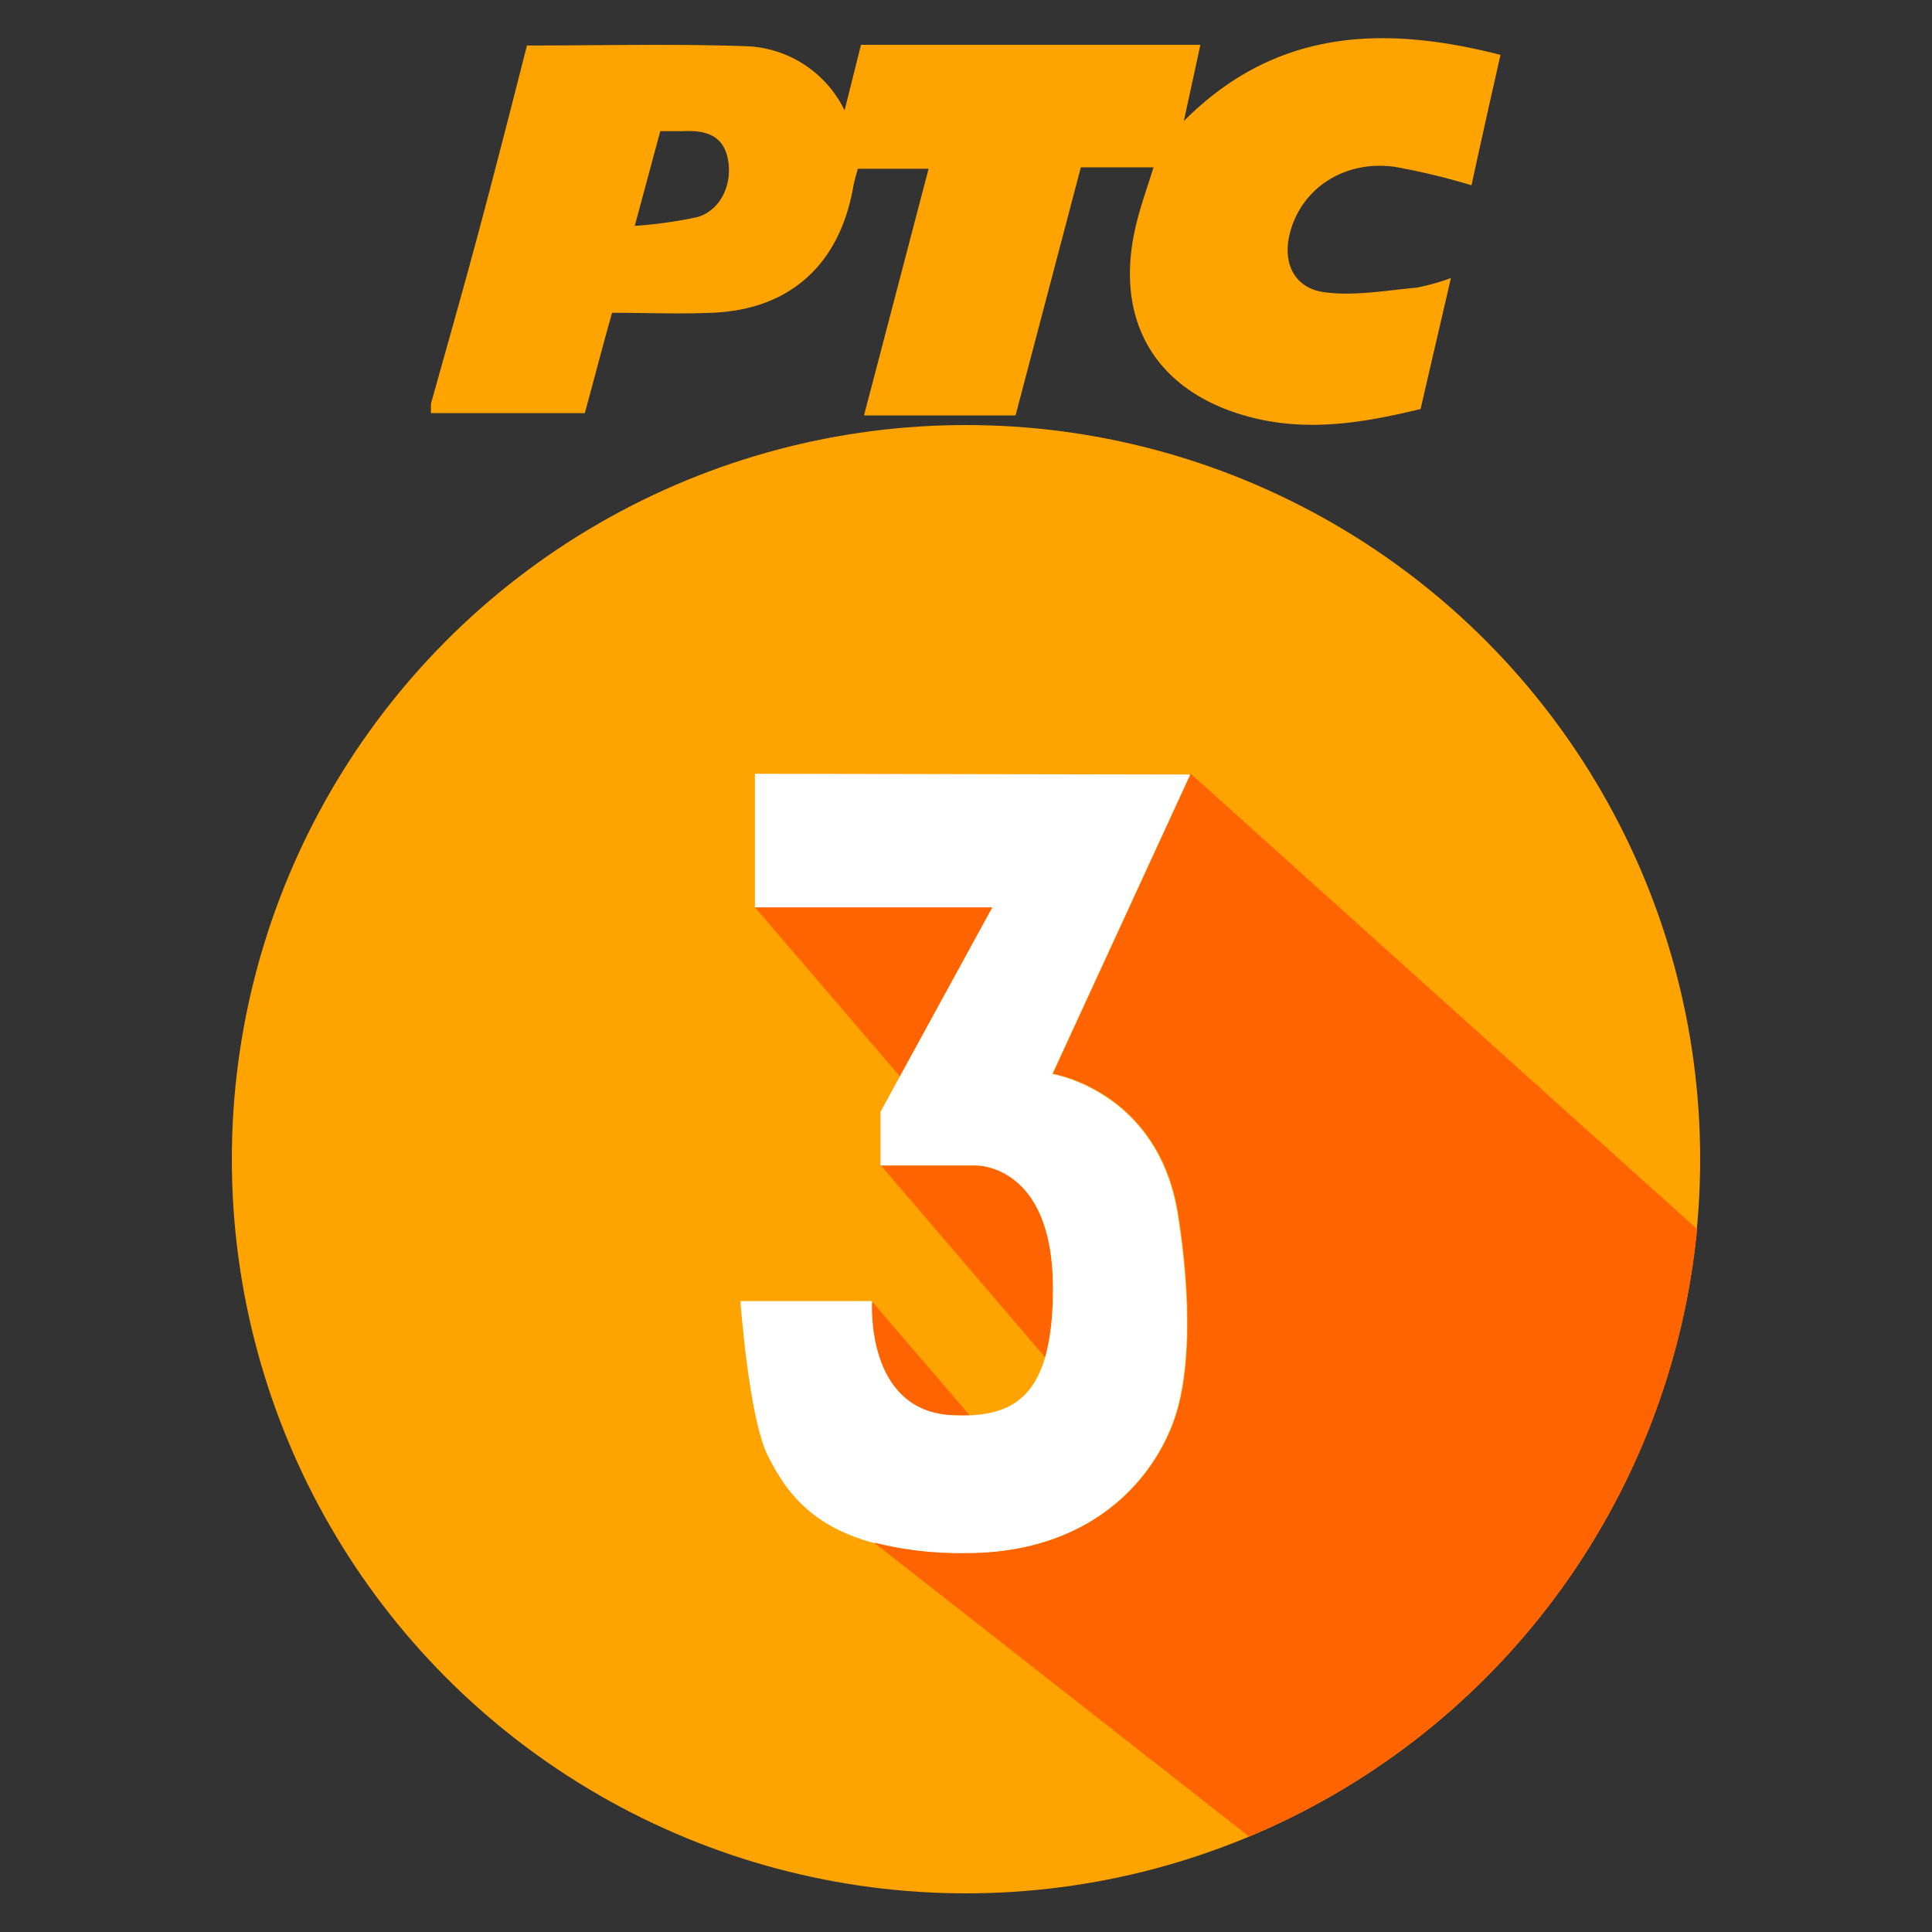
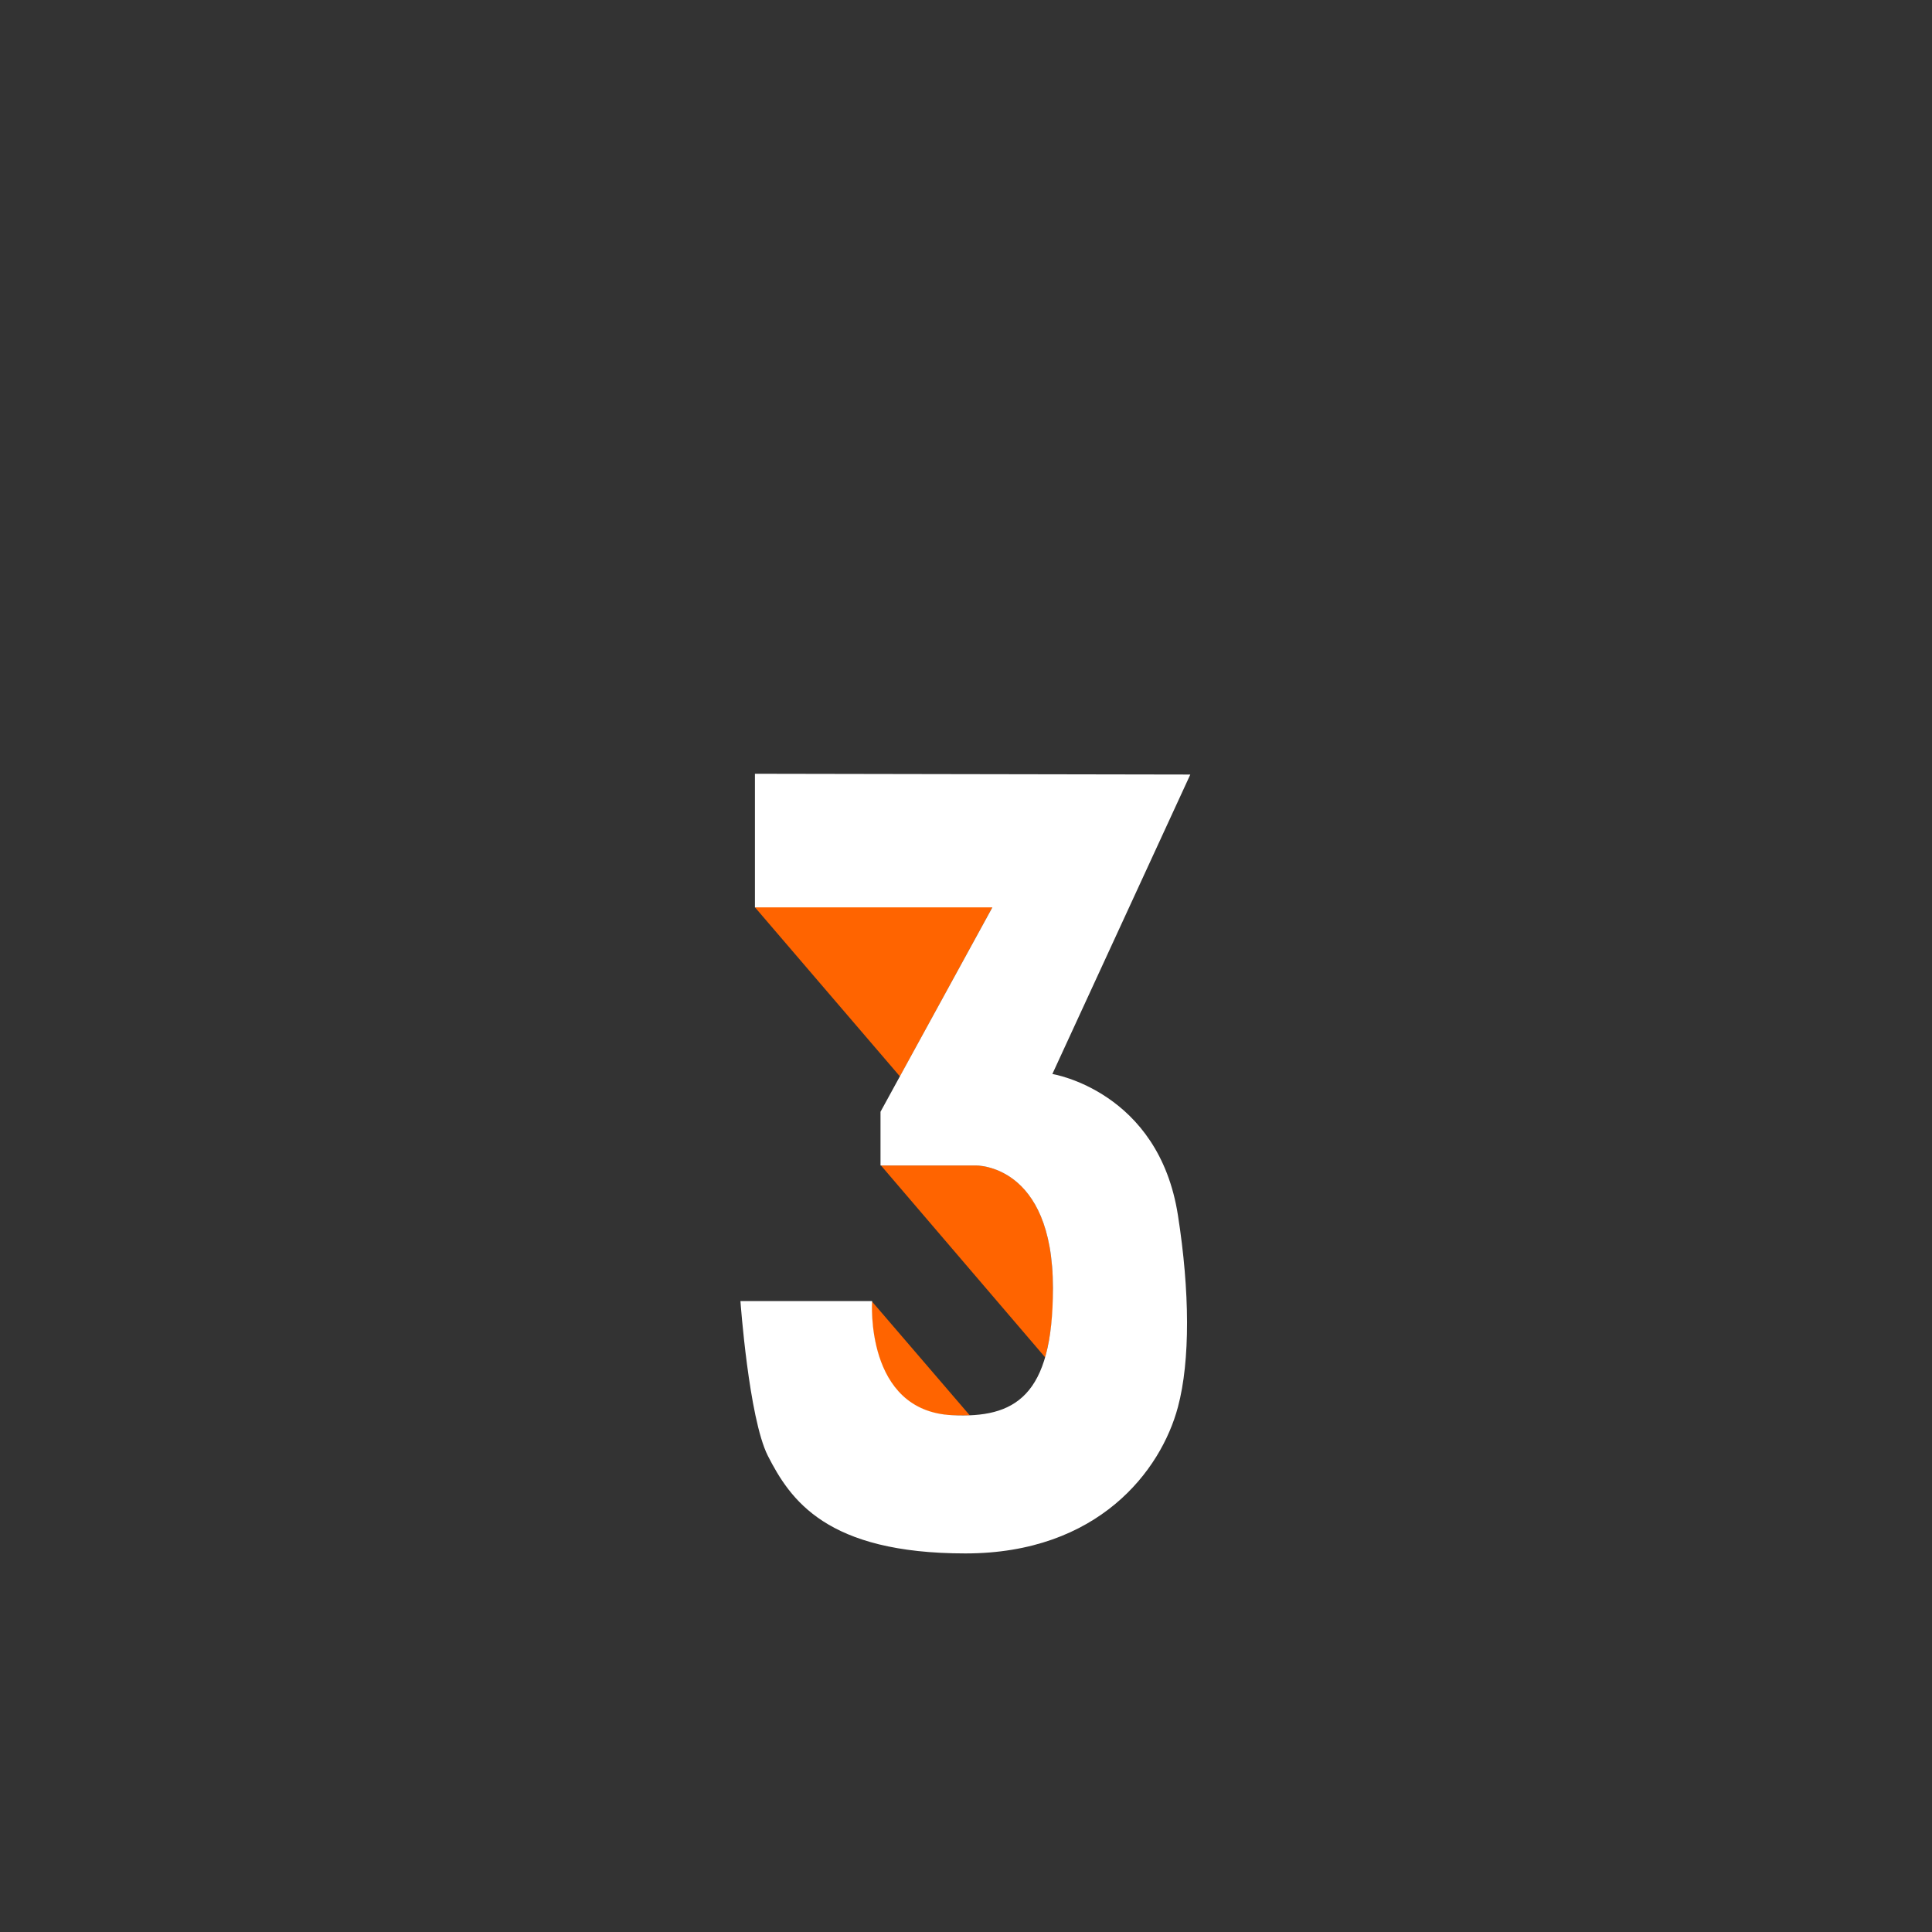
<svg xmlns="http://www.w3.org/2000/svg" viewBox="0 0 200 200">
  <rect x="0" y="0" width="200" height="200" fill="#333333" stroke="none" />
  <defs>
    <style>.cls-1{fill:none;}.cls-2{fill:#ffa300;}.cls-3{fill:#ff6400;}.cls-4{fill:#fff;}</style>
  </defs>
  <g id="Layer_2" data-name="Layer 2">
    <g id="Layer_2-2" data-name="Layer 2">
-       <circle class="cls-1" cx="100" cy="100" r="100" />
-     </g>
-     <circle class="cls-1" cx="100" cy="100" r="100" />
+       </g>
  </g>
  <g id="Layer_10" data-name="Layer 10">
    <g id="Layer_10-2" data-name="Layer 10">
-       <circle class="cls-2" cx="100" cy="120" r="76" />
-       <path class="cls-2" d="M44.61,41.8C46.26,35.89,47.94,30,49.55,24c1.71-6.4,3.37-12.88,5-19.29,7.76,0,15.31-.19,22.88.08a11.78,11.78,0,0,1,10,6.64l1.7-6.79h35.13c-.58,2.71-1.15,5.3-1.71,7.89,9.42-9.45,20.46-10,32.78-6.85-1.07,4.72-2.06,9.17-3,13.5a70.35,70.35,0,0,0-7.95-1.91c-5.09-.71-9.52,2.11-10.79,6.64-.91,3.19.31,5.94,3.57,6.35,3.09.4,6.35-.2,9.47-.48a22.08,22.08,0,0,0,3.57-1c-1.09,4.71-2.12,9.12-3.14,13.56-5.8,1.41-11.43,2.35-17.23.94-10-2.44-14.62-9.88-12.25-19.89.46-2,1.17-3.91,1.83-6.07h-7.52L105.13,43H89.44c2.23-8.47,4.42-16.9,6.69-25.53H88.8c-.14.53-.36,1.22-.48,1.91-1.42,8-6.54,12.7-14.67,13-3.37.14-6.75,0-10.29,0-1,3.53-1.88,6.95-2.82,10.39H44.61Zm21.1-18.42a44.68,44.68,0,0,0,6.49-.91c2.42-.71,3.65-3.41,3.15-6s-2.48-3-4.69-2.89H68.35Zm56.88-9.88v0Z" />
      <path class="cls-3" d="M109,133.35c0-12.93-8-12.7-8-12.7h-9.8l17,19.87A25.48,25.48,0,0,0,109,133.35Z" />
      <polygon class="cls-3" points="102.73 93.92 90.03 93.92 78.15 93.92 93.16 111.43 102.73 93.92" />
      <path class="cls-3" d="M98.53,146.53h1.87L90.25,134.71S89.47,146.09,98.53,146.53Z" />
      <path class="cls-4" d="M78.15,80.1V93.93h24.58L91.15,115.09v5.56H101s8-.22,8,12.7c0,11.29-4,13.46-10.44,13.15-9.06-.44-8.28-11.81-8.28-11.81H76.65s.86,12.07,2.83,16c2.33,4.57,6.06,10.12,20.46,10.12,13.76,0,20.25-8.58,22-15.16,1.28-4.79,1.23-12,0-19.84-2-12.87-13-14.63-13-14.63l14.28-31Z" />
-       <path class="cls-3" d="M175.69,127.24,123.27,80.1,109,111.15s11,1.75,13,14.63c1.23,7.76,1.29,15,0,19.83-1.75,6.59-8.25,15.17-22,15.17a36.42,36.42,0,0,1-9.53-1.1h0l38.84,30.44A76.06,76.06,0,0,0,175.69,127.24Z" />
    </g>
  </g>
</svg>